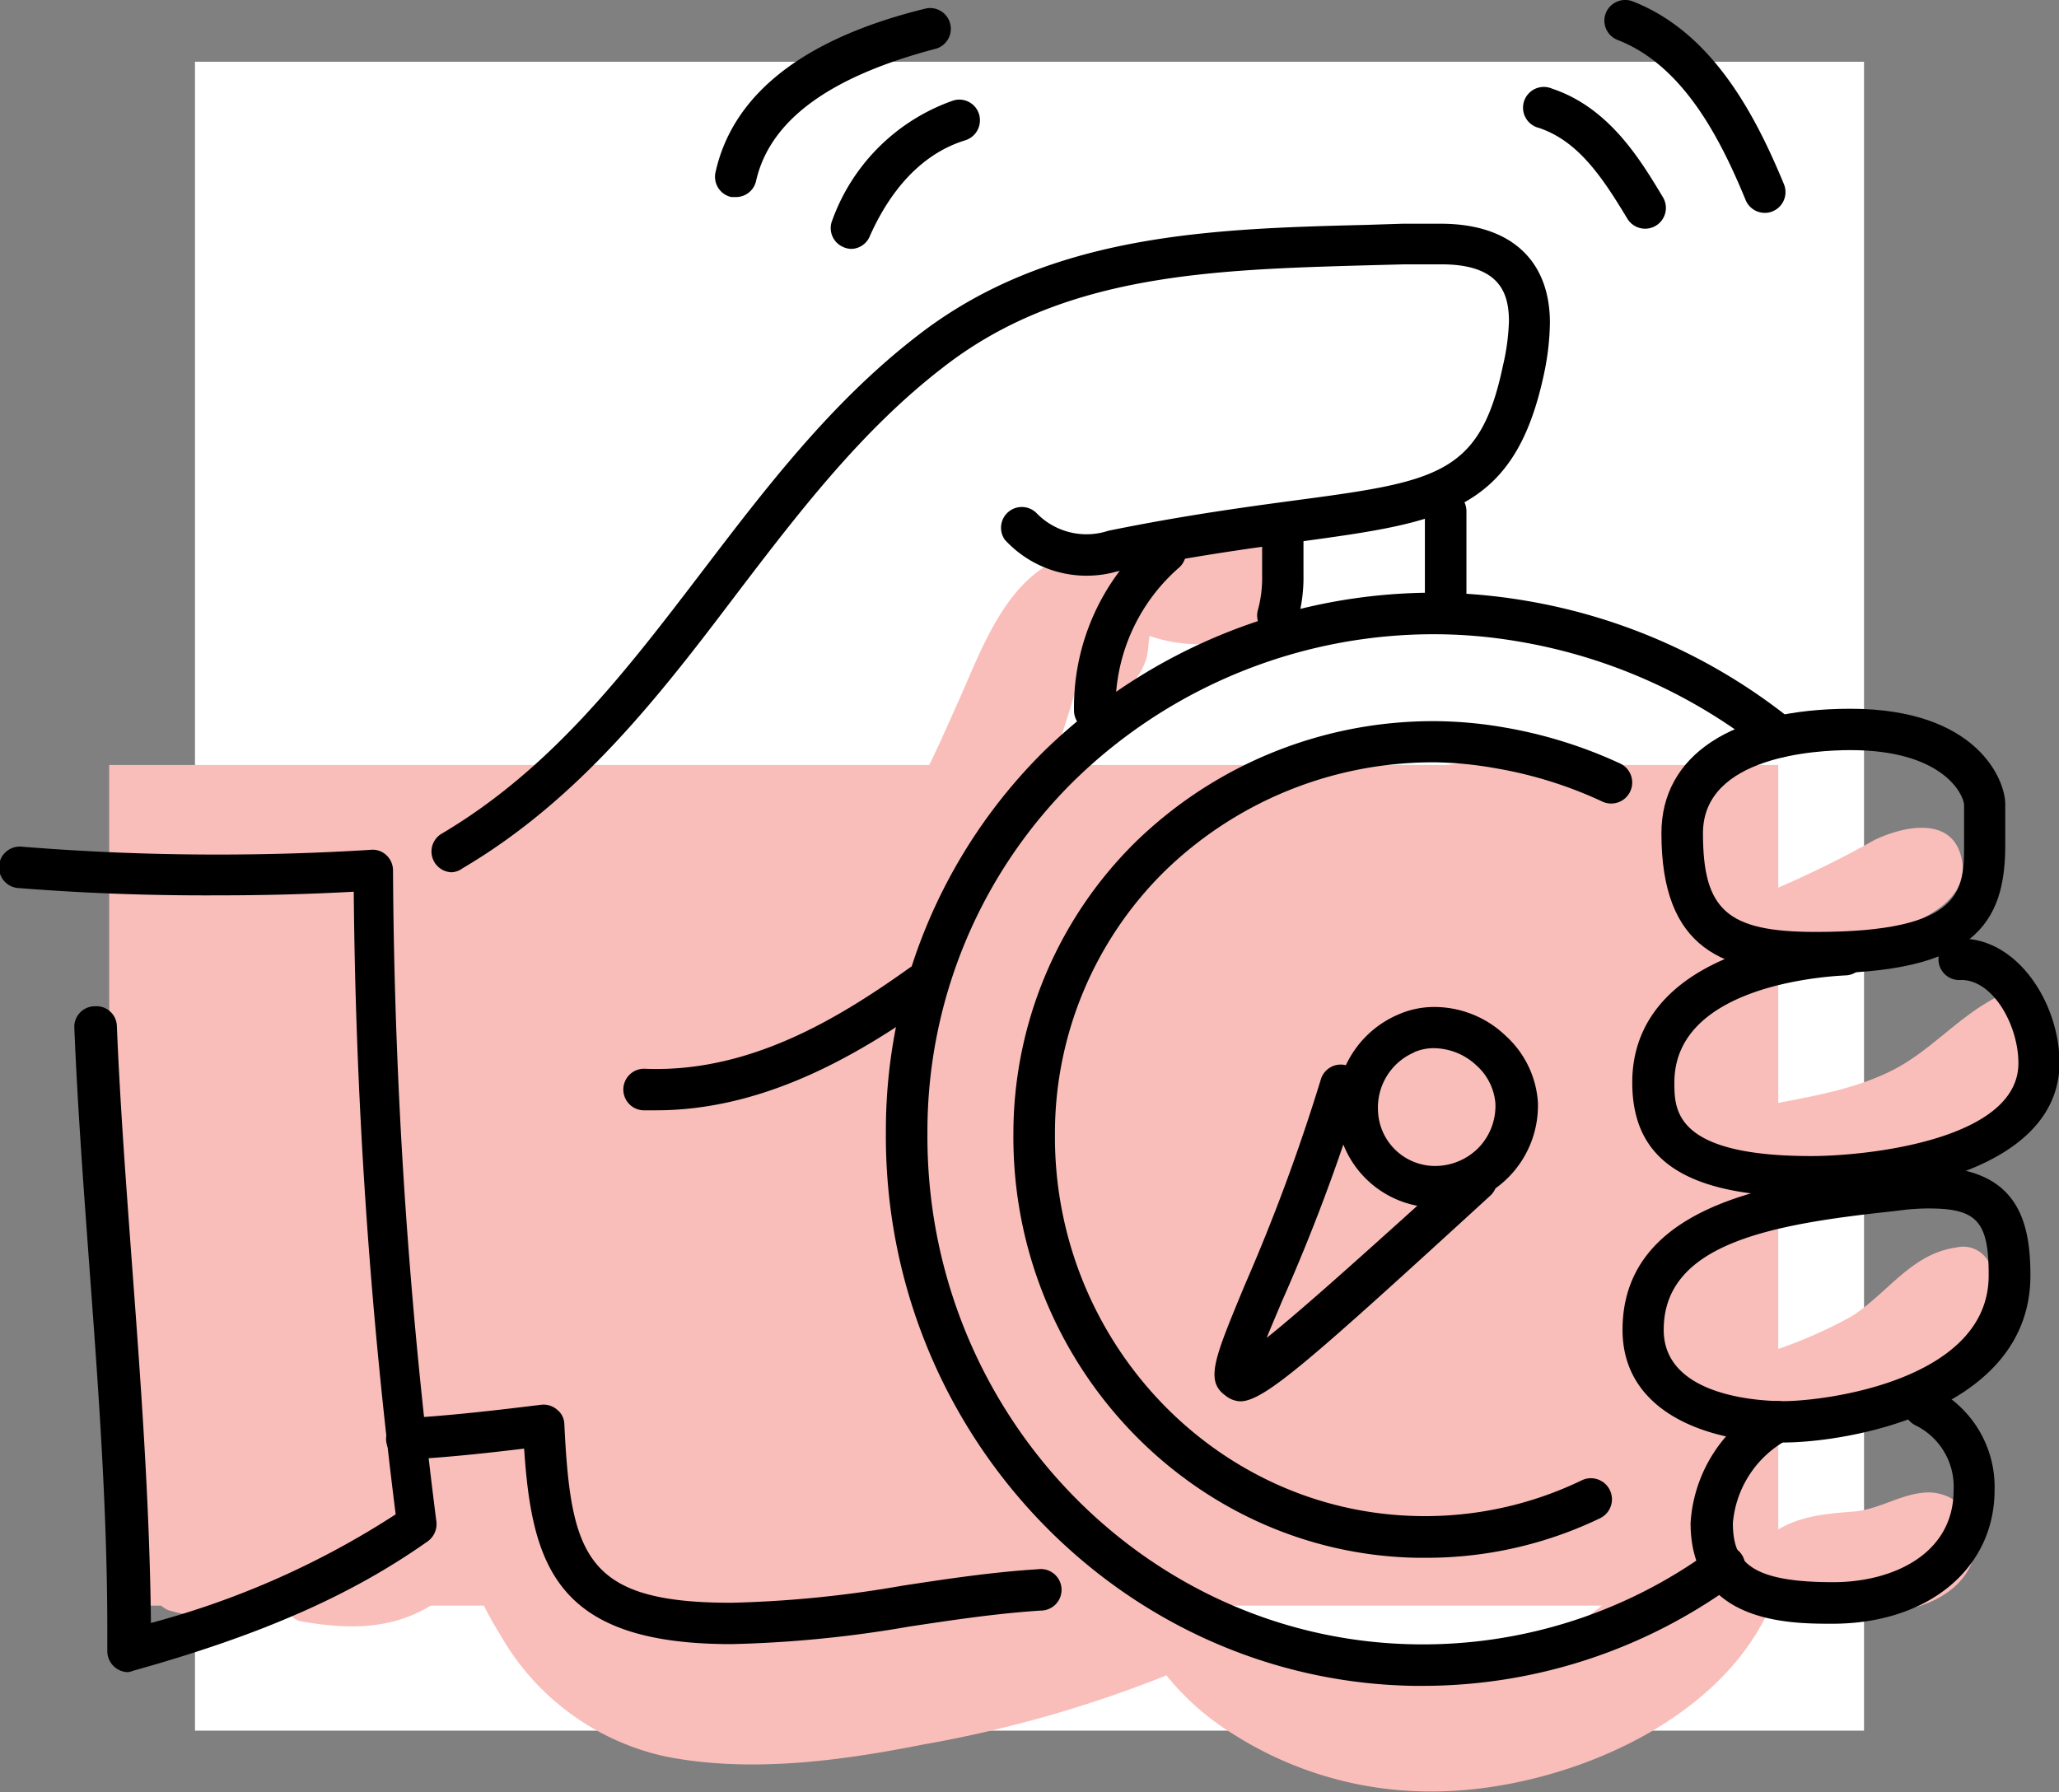
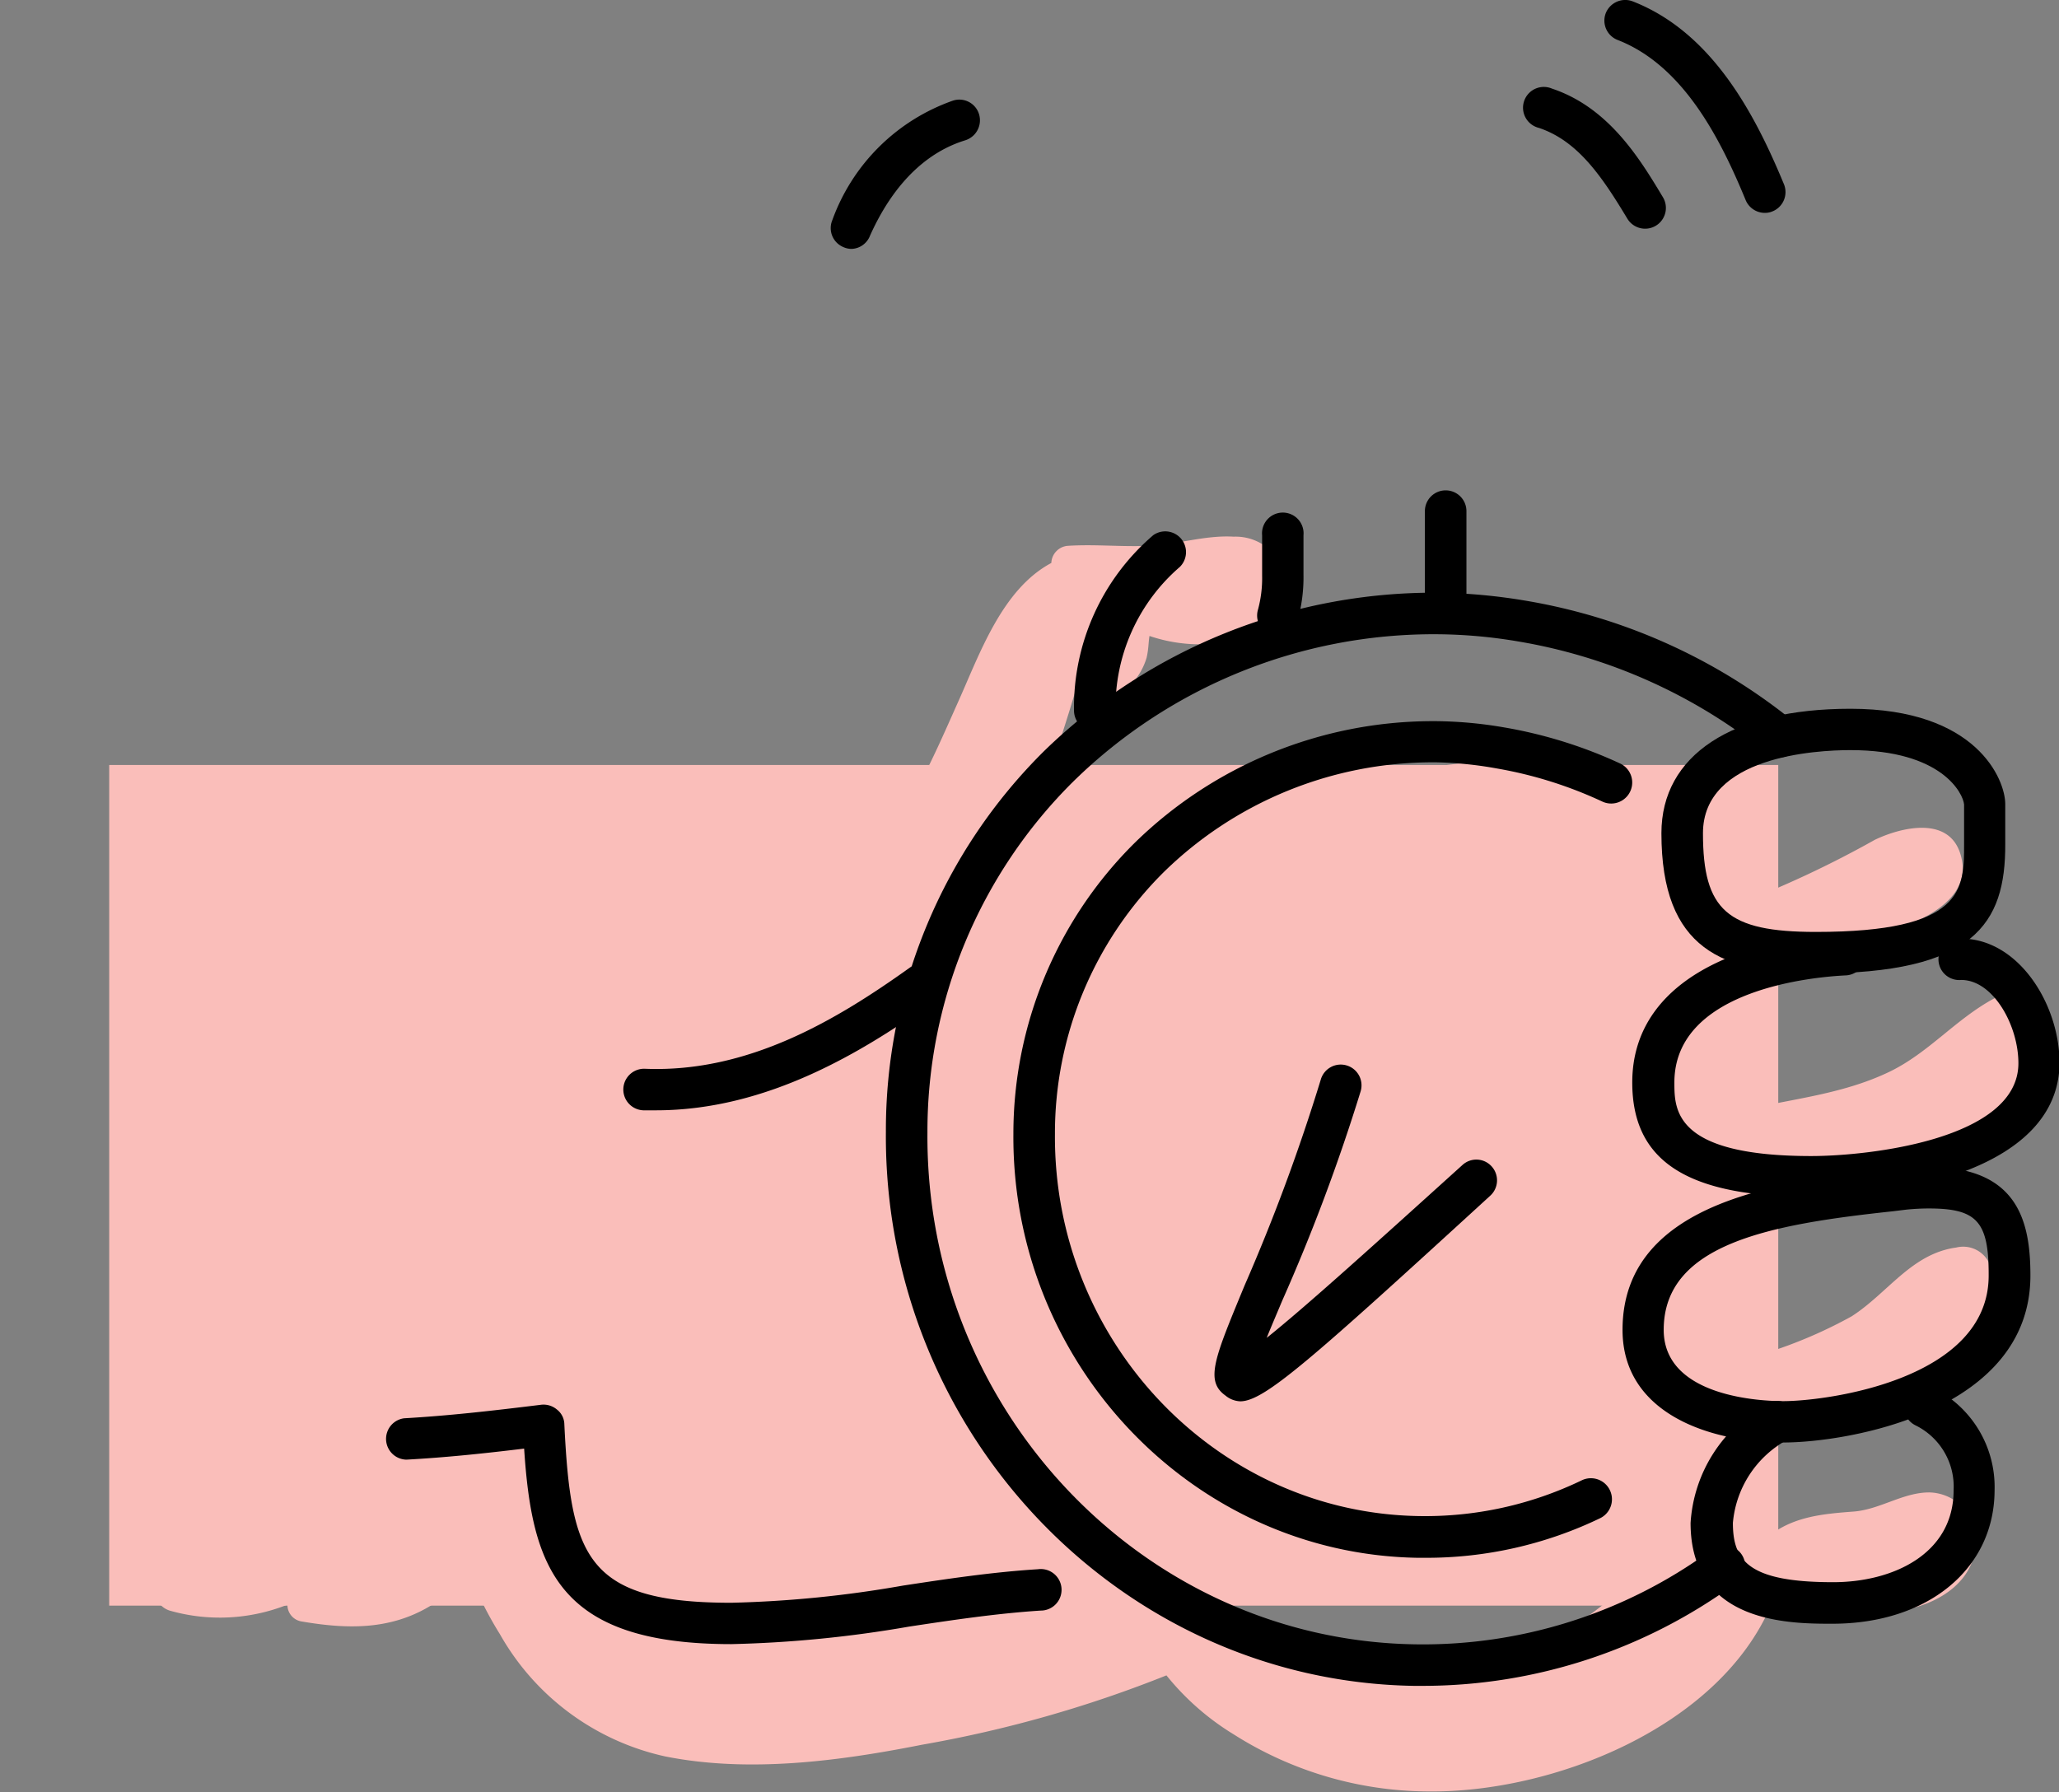
<svg xmlns="http://www.w3.org/2000/svg" viewBox="0 0 108.03 94.05">
  <rect x="0" y="0" width="108.03" height="94.05" fill="#808080" stroke="none" />
  <defs>
    <style>.cls-1{fill:#fff;}.cls-2{fill:#fabeba;}</style>
  </defs>
  <g id="Layer_2" data-name="Layer 2">
    <g id="Layer_1-2" data-name="Layer 1">
-       <rect class="cls-1" x="10.23" y="3.24" width="87.57" height="87.57" />
      <rect class="cls-2" x="5.73" y="40.14" width="87.57" height="44.11" />
      <path class="cls-2" d="M101.22,78.31c-1.36,0-2.54.87-3.91,1-1.74.13-3.38.27-4.73,1.48,0,0,0,0,0,0l-.09-.13c-1.47-1.76-3.78-.49-5.09.69-2.7,2.4-4.94,4.58-8.46,5.75a19.19,19.19,0,0,1-9.78.44,33.66,33.66,0,0,1-4.83-1.75c.77-1.75-.34-4.35-2.55-4.12-1,.1-1.93.24-2.89.4a2.37,2.37,0,0,0-.34-.53c-2.25-2.66-5-4.19-6.85-7.34-1.95-3.36-3.31-7.68-6-10.47a.42.42,0,0,0-.13-.07,6.07,6.07,0,0,0,.94-.13,2.62,2.62,0,0,0,1.89-2.9,2.52,2.52,0,0,0-1.59-2,5.22,5.22,0,0,0-.25-.61c-.45-.87-1.07-1.68-1.59-2.5-1.06-1.68-4.08-.64-3.35,1.41.19.54.37,1.09.56,1.63H42c-1.2-.1-2.45-.27-3.64-.49a.7.7,0,0,0-.77,1,8.85,8.85,0,0,0,7.66,4.64.54.54,0,0,0-.22.23c-1.58,4,1,15.39,5.67,20A55.68,55.68,0,0,1,39.17,85.8c-3.47.09-6.5-.85-8.64-3.71-1.1-1.47-1.69-3.45-3-4.63a1.19,1.19,0,0,0-.13-.25l-.1-.12a3.48,3.48,0,0,0,1.66-2.49c.91-4.6-.37-8.52-1.89-12.84-1.33-3.76-2.06-9-4.73-12a.68.68,0,0,0-1.07.14C16.78,56.5,22.47,65.4,21,72.41a4,4,0,0,0,1.54,4.18,3.71,3.71,0,0,0-1.08,1.49c-.51,1.25-.31,2.33-1.48,3.29a4.82,4.82,0,0,1-.69.45,5.47,5.47,0,0,0,1.91-4.7A1.45,1.45,0,0,0,19,75.88a8.63,8.63,0,0,0-2.37,1.54,26.38,26.38,0,0,1-2.1,2.26A15.92,15.92,0,0,1,8.9,82.34a1.14,1.14,0,0,0,0,2.17,9.59,9.59,0,0,0,6.18-.31.88.88,0,0,0,.74.88c2.34.4,4.61.47,6.73-.8a6.15,6.15,0,0,0,2-1.94,19,19,0,0,0,1.68,3.41,13.22,13.22,0,0,0,8.66,6.41c4.39.88,9.14.25,13.48-.61a64.39,64.39,0,0,0,12.83-3.64A13.65,13.65,0,0,0,64.72,91a19.19,19.19,0,0,0,10.19,3c6.54.08,15.24-3.34,18-9.75a4,4,0,0,0,.27-.83.75.75,0,0,0,.13.06,17.5,17.5,0,0,0,5.85,1.08c2.13-.12,4.61-1.41,4.5-3.87A2.49,2.49,0,0,0,101.22,78.31Z" />
      <path class="cls-2" d="M104.44,66.46a1.51,1.51,0,0,0-1.8-1c-2.35.32-3.59,2.39-5.49,3.61a24.27,24.27,0,0,1-6.65,2.49,1.13,1.13,0,0,0-.26,2C94.67,75.74,106,73,104.44,66.46Z" />
      <path class="cls-2" d="M107.2,53.91a1.76,1.76,0,0,0-2.61-1.5c-2,1.09-3.4,2.83-5.44,3.82-2.65,1.28-5.51,1.45-8.31,2.18a1.31,1.31,0,0,0,0,2.5C95.79,62.16,108.1,61.77,107.2,53.91Z" />
      <path class="cls-2" d="M102.85,44.79c-.63-2-3.14-1.37-4.49-.72a54.22,54.22,0,0,1-6.85,3.24,1.53,1.53,0,0,0,.81,2.95C94.69,49.82,104.18,49,102.85,44.79Z" />
      <path class="cls-2" d="M83,60.79a2.83,2.83,0,0,0-2.08-2.43c-2-.52-3.81,1.2-5.09,2.48-1.53,1.53-2.93,3.27-4.34,4.92-1.14,1.34-2.06,3.56-3.45,4.55a1.59,1.59,0,0,0-.32,2.47c2.71,2.51,6.16-.75,8.17-2.62C78.15,68.07,83.48,64.29,83,60.79Z" />
      <path class="cls-2" d="M86.55,42.1c-8.67-4.9-18.26-.56-25.4,5a14.3,14.3,0,0,0-5.82,9.41c-.53,3.71-.15,9.24,2.53,12.1a.45.45,0,0,0,.74-.2c1-3-.14-6.38.18-9.49a11.76,11.76,0,0,1,5.5-9.06,32.21,32.21,0,0,1,9.15-4.77c4.07-1.17,7.57-.34,11.36,1.19C87.22,47.25,88.75,43.35,86.55,42.1Z" />
      <path class="cls-2" d="M64.73,28.16c-1.5-.09-3,.42-4.45.48s-2.84-.09-4.26,0a.94.94,0,0,0-.86.9c-2.59,1.38-3.76,4.78-4.89,7.29-.75,1.68-1.49,3.39-2.4,5S46,44.78,46.06,46.57h0c-.93,1-1.79,2-2.77,3a28.78,28.78,0,0,1-6.49,4.92.69.69,0,0,0,.35,1.27c5-.18,11.6-2.81,13.27-7.9,2.32-1.36,3.75-4.7,4.52-7C55.44,39.41,56,37.72,56.5,36a2,2,0,0,0,.56.34,2.09,2.09,0,0,0,2.3-.44,3.47,3.47,0,0,0,.8-1.39c.11-.49.09-.77.15-1.14a.09.09,0,0,1,0,0,8.23,8.23,0,0,0,5.12.06A2.67,2.67,0,0,0,64.73,28.16Z" />
-       <path d="M6.72,87.74a1.08,1.08,0,0,1-.66-.23,1.1,1.1,0,0,1-.43-.87c0-.37,0-.74,0-1.11,0-6.38-.48-12.83-.94-19.06-.3-4.11-.62-8.36-.79-12.54A1.08,1.08,0,0,1,5,52.8a1.07,1.07,0,0,1,1.13,1c.17,4.15.49,8.38.79,12.47.46,6.17.93,12.54,1,18.89a44.66,44.66,0,0,0,12.84-5.7,280.79,280.79,0,0,1-2.2-32.67c-2.36.13-4.73.19-7,.19C8,47,4.55,46.88,1,46.6a1.09,1.09,0,1,1,.18-2.17c3.49.28,6.83.41,10.23.41,2.65,0,5.36-.08,8.05-.25a1.05,1.05,0,0,1,.81.28,1.09,1.09,0,0,1,.35.79A282.12,282.12,0,0,0,22.9,79.87a1.12,1.12,0,0,1-.45,1c-4,2.83-8.74,4.92-15.44,6.79A1.35,1.35,0,0,1,6.72,87.74Z" />
-       <path d="M23.69,45.77a1.09,1.09,0,0,1-.56-2c5.8-3.42,9.67-8.49,13.76-13.85,3.31-4.34,6.73-8.82,11.24-12.3C55,12.27,63.5,12,71.69,11.8l1.89-.06.65,0c.45,0,.91,0,1.37,0,3.64,0,5.72,1.9,5.72,5.2A13.67,13.67,0,0,1,81,19.66c-1.55,7.23-5.33,7.74-12.86,8.77-2.56.34-5.75.78-9.55,1.56a5.82,5.82,0,0,1-5.87-1.67,1.09,1.09,0,0,1,1.65-1.41,3.65,3.65,0,0,0,3.78.94c3.87-.79,7.1-1.23,9.7-1.58,7.52-1,9.8-1.34,11-7.06a11.72,11.72,0,0,0,.32-2.34c0-1.4-.4-3-3.54-3-.42,0-.85,0-1.27,0l-.68,0-1.9.05c-8.2.23-16,.45-22.29,5.35-4.29,3.3-7.62,7.67-10.84,11.89-4,5.29-8.22,10.77-14.38,14.4A1.05,1.05,0,0,1,23.69,45.77Z" />
      <path d="M74.63,88.46h-.45c-15.39-.25-27.82-13.29-27.7-29.06a28,28,0,0,1,8.31-20A29.33,29.33,0,0,1,75.44,31.1a29.71,29.71,0,0,1,4.61.42,30.3,30.3,0,0,1,14,6.29,1.09,1.09,0,0,1-1.38,1.69,28.19,28.19,0,0,0-13-5.84,26.35,26.35,0,0,0-4.26-.38A27,27,0,0,0,56.32,41a25.84,25.84,0,0,0-7.66,18.43C48.55,74,60,86.05,74.22,86.28a25.6,25.6,0,0,0,15.52-4.91A1.09,1.09,0,1,1,91,83.13,27.79,27.79,0,0,1,74.63,88.46Z" />
      <path d="M74.73,81.74h-.35c-11.78-.19-21.3-10.17-21.21-22.24a21.49,21.49,0,0,1,6.37-15.28,22.38,22.38,0,0,1,15.61-6.38h.19a22,22,0,0,1,3.53.32A24.13,24.13,0,0,1,85,40.06a1.09,1.09,0,1,1-.93,2,21.87,21.87,0,0,0-5.55-1.74A19.89,19.89,0,0,0,75.32,40h-.17a20.18,20.18,0,0,0-14.08,5.75,19.31,19.31,0,0,0-5.72,13.75c-.08,10.88,8.47,19.87,19.07,20.05A18.89,18.89,0,0,0,83,77.67a1.09,1.09,0,1,1,.94,2A21,21,0,0,1,74.73,81.74Z" />
      <path d="M95.27,51.08c-4.86,0-8.1-1.25-8.1-7.36,0-4.09,3.71-6.53,9.92-6.53,6.63,0,8.12,3.72,8.12,5,0,.16,0,.32,0,.48s0,.21,0,.3v.08c0,.4,0,.81,0,1.23C105.23,48.49,103.56,51.08,95.27,51.08Zm1.82-11.72c-1.81,0-7.74.32-7.74,4.36s1.27,5.18,5.92,5.18c7.78,0,7.78-2.23,7.78-4.6,0-.36,0-.73,0-1.08,0-.07,0-.15,0-.23s0-.28,0-.43,0-.23,0-.35C103,41.65,101.91,39.36,97.09,39.36Z" />
      <path d="M95,62.8c-6.47,0-9.36-1.86-9.36-6,0-5.36,5.74-7.54,11.1-7.8a1.09,1.09,0,0,1,.11,2.18c-1.51.07-9,.67-9,5.62,0,1.44,0,3.86,7.18,3.86,3,0,10.87-.87,10.87-4.87,0-2-1.33-4.37-3-4.37a1.09,1.09,0,1,1,0-2.17c3,0,5.16,3.44,5.16,6.54C108,61.32,99.82,62.8,95,62.8Z" />
      <path d="M93.57,75.69c-3.9,0-8.44-1.54-8.44-5.91,0-6.88,8.72-7.82,13.93-8.39l.73-.08a14,14,0,0,1,1.41-.08c4.69,0,5.33,2.88,5.33,5.7C106.53,74.08,96.93,75.69,93.57,75.69Zm7.63-12.28q-.56,0-1.17.06h0l-.74.09c-6.32.68-12,1.67-12,6.22,0,3.56,5.22,3.74,6.27,3.74,2.28,0,10.78-1.12,10.78-6.59C104.35,64.1,103.73,63.41,101.2,63.41Z" />
      <path d="M96.14,85.2c-2.22,0-7.44,0-7.44-5.29a7.64,7.64,0,0,1,4-6.25,1.09,1.09,0,0,1,1.49.4,1.08,1.08,0,0,1-.4,1.48,5.51,5.51,0,0,0-2.87,4.37c0,2,.84,3.11,5.26,3.11,3.15,0,6.32-1.49,6.32-4.82a3.58,3.58,0,0,0-2-3.41,1.09,1.09,0,0,1,.86-2,5.81,5.81,0,0,1,3.29,5.41C104.64,82.32,101.15,85.2,96.14,85.2Z" />
-       <path d="M75.31,63.36h-.13a5.23,5.23,0,0,1-5.06-5,5.34,5.34,0,0,1,3.23-5.12h0a4.66,4.66,0,0,1,1.76-.4A5.41,5.41,0,0,1,79,54.35a5.17,5.17,0,0,1,1.69,3.49,5.35,5.35,0,0,1-5.33,5.52ZM74.2,55.22a3.15,3.15,0,0,0-1.9,3.06,3,3,0,0,0,2.93,2.9,3.2,3.2,0,0,0,2.32-.93,3.16,3.16,0,0,0,.91-2.35,3,3,0,0,0-1-2A3.31,3.31,0,0,0,75.18,55a2.59,2.59,0,0,0-1,.22Z" />
      <path d="M65.08,73.53a1.29,1.29,0,0,1-.78-.3c-1.1-.78-.56-2,1-5.78a100.78,100.78,0,0,0,4-10.81,1.09,1.09,0,0,1,2.09.62,99.4,99.4,0,0,1-4.12,11c-.28.67-.57,1.34-.81,1.94,2.08-1.66,5.83-5.06,10.27-9.07a1.08,1.08,0,0,1,1.53.07,1.09,1.09,0,0,1-.07,1.54C68.74,71.39,66.34,73.52,65.08,73.53Z" />
      <path d="M34.42,58.26h-.67a1.09,1.09,0,0,1,.09-2.18c5.43.22,10.08-2.58,13.9-5.31a1.09,1.09,0,0,1,1.52.26A1.08,1.08,0,0,1,49,52.53C45.27,55.2,40.24,58.26,34.42,58.26Z" />
      <path d="M57.44,38.37a1.09,1.09,0,0,1-1.09-1.09,11.89,11.89,0,0,1,4.16-9.2,1.09,1.09,0,0,1,1.39,1.67,9.72,9.72,0,0,0-3.37,7.53A1.09,1.09,0,0,1,57.44,38.37Z" />
      <path d="M67.07,33.35a1.15,1.15,0,0,1-.31,0A1.09,1.09,0,0,1,66,32a6.3,6.3,0,0,0,.22-1.79c0-.32,0-.64,0-1s0-.73,0-1.12a1.09,1.09,0,1,1,2.17,0c0,.36,0,.7,0,1s0,.7,0,1.05a8.42,8.42,0,0,1-.3,2.39A1.09,1.09,0,0,1,67.07,33.35Z" />
      <path d="M75.85,32.72a1.08,1.08,0,0,1-1.09-1.08V26.82a1.09,1.09,0,0,1,2.18,0v4.82A1.08,1.08,0,0,1,75.85,32.72Z" />
      <path d="M38.37,86.27c-9.1,0-10.46-4-10.87-10.26-2.22.27-4.17.47-6.18.58a1.09,1.09,0,0,1-.12-2.17c2.28-.13,4.52-.38,7.19-.71a1.09,1.09,0,0,1,.83.25,1,1,0,0,1,.39.78c.34,6.93,1.13,9.36,8.76,9.36a59.53,59.53,0,0,0,9-.9c2.3-.35,4.68-.71,7.09-.86a1.09,1.09,0,1,1,.14,2.17c-2.32.15-4.65.5-6.9.84A62.35,62.35,0,0,1,38.37,86.27Z" />
      <path d="M44.68,13.06a1.06,1.06,0,0,1-.42-.09,1.08,1.08,0,0,1-.59-1.42A10.38,10.38,0,0,1,50,5.28,1.08,1.08,0,0,1,51.37,6a1.1,1.1,0,0,1-.72,1.36c-2.87.88-4.34,3.53-5,5A1.08,1.08,0,0,1,44.68,13.06Z" />
-       <path d="M38.61,10.34l-.24,0A1.09,1.09,0,0,1,37.55,9c.92-4.08,4.64-7,11.05-8.56a1.09,1.09,0,0,1,.53,2.11C43.58,4,40.4,6.28,39.67,9.49A1.08,1.08,0,0,1,38.61,10.34Z" />
      <path d="M86.31,12a1.09,1.09,0,0,1-.93-.53c-1.32-2.19-2.58-4.07-4.64-4.76a1.09,1.09,0,1,1,.69-2.06c3,1,4.63,3.72,5.82,5.7A1.09,1.09,0,0,1,86.31,12Z" />
      <path d="M92.59,11.17a1.09,1.09,0,0,1-1-.67c-1.32-3.21-3.27-7.06-6.71-8.4A1.09,1.09,0,0,1,84.25.69,1.1,1.1,0,0,1,85.66.07c4.21,1.64,6.45,6,7.94,9.6A1.09,1.09,0,0,1,93,11.09,1,1,0,0,1,92.59,11.17Z" />
    </g>
  </g>
</svg>